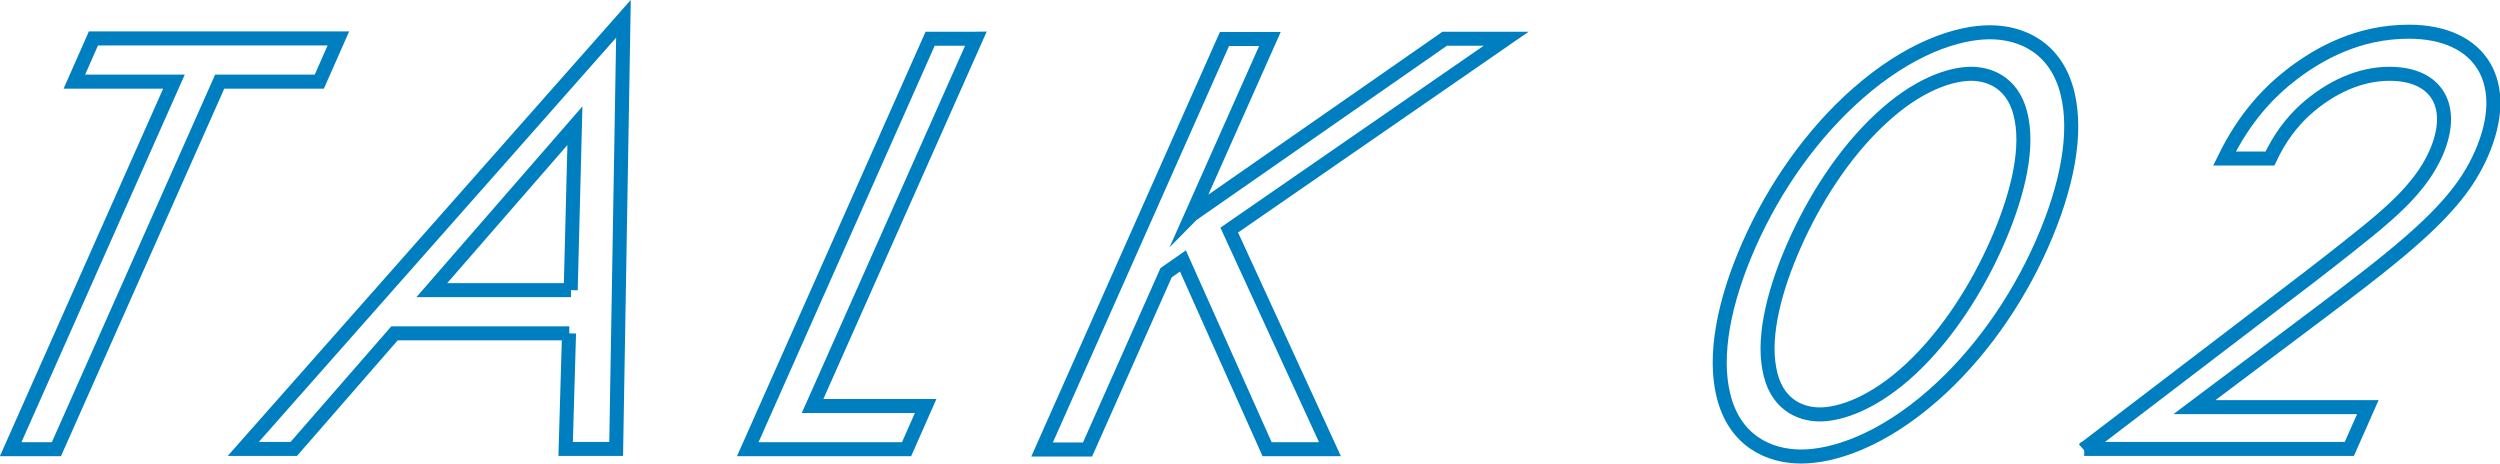
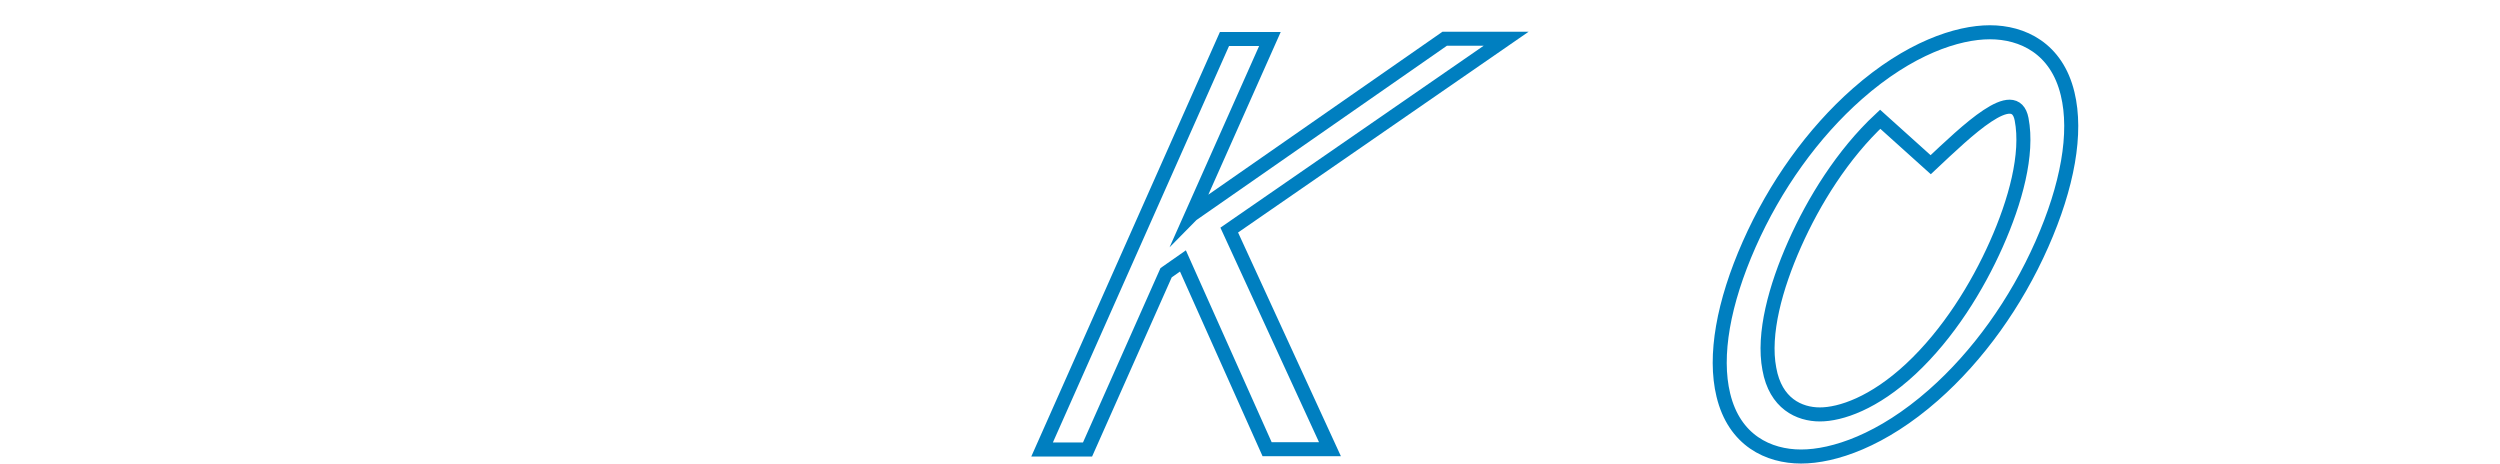
<svg xmlns="http://www.w3.org/2000/svg" id="_レイヤー_2" viewBox="0 0 89.1 16.52">
  <defs>
    <style>.cls-1{fill:none;stroke:#007fc0;stroke-miterlimit:10;stroke-width:.5px;}</style>
  </defs>
  <g id="_レイヤー_2-2">
-     <path class="cls-1" d="m7.83,2.91l-5.82,13.1H.38L6.2,2.91h-3.55l.68-1.54h8.73l-.68,1.54h-3.55Z" />
-     <path class="cls-1" d="m20.29,11.88h-6.23l-3.59,4.12h-1.8L22.22.67l-.26,15.33h-1.8l.12-4.12Zm.05-1.54l.15-5.86-5.1,5.86h4.96Z" />
-     <path class="cls-1" d="m34.78,1.38l-5.82,13.09h4.03l-.68,1.54h-5.66l6.5-14.63h1.62Z" />
    <path class="cls-1" d="m42.48,7.65l9.01-6.27h2.19l-9.87,6.82,3.59,7.81h-2.24l-3-6.71-.6.42-2.8,6.3h-1.62l6.5-14.63h1.62l-2.79,6.27Z" />
-     <path class="cls-1" d="m61.42,14.08c-.34-1.4,0-3.29.92-5.37s2.27-3.97,3.86-5.37c1.84-1.62,3.56-2.19,4.72-2.19s2.38.57,2.77,2.19c.34,1.4,0,3.29-.92,5.37s-2.27,3.97-3.86,5.37c-1.84,1.62-3.56,2.19-4.72,2.19s-2.38-.57-2.77-2.19Zm5.59-9.83c-1.34,1.25-2.37,2.92-3.05,4.45s-1.14,3.2-.9,4.45c.22,1.23,1.06,1.62,1.8,1.62s1.93-.4,3.24-1.62c1.34-1.25,2.37-2.92,3.05-4.45s1.14-3.2.9-4.45c-.22-1.23-1.06-1.62-1.8-1.62s-1.93.39-3.24,1.62Z" />
-     <path class="cls-1" d="m74.27,16.01l8.07-6.16c.57-.44,2.07-1.6,2.66-2.13,1.08-.94,1.54-1.64,1.81-2.24.73-1.64.08-2.85-1.65-2.85-1.03,0-2.09.46-3.01,1.29-.48.44-.9.99-1.25,1.73h-1.62c.72-1.47,1.58-2.37,2.44-3.03.93-.7,2.31-1.49,4.13-1.49,2.59,0,3.7,1.84,2.58,4.37-.44.99-1.12,1.89-2.56,3.14-.99.86-2.18,1.75-3.08,2.43l-4.58,3.44h6.18l-.66,1.49h-9.45Z" />
+     <path class="cls-1" d="m61.42,14.08c-.34-1.4,0-3.29.92-5.37s2.27-3.97,3.86-5.37c1.84-1.62,3.56-2.19,4.72-2.19s2.38.57,2.77,2.19c.34,1.4,0,3.29-.92,5.37s-2.27,3.97-3.86,5.37c-1.84,1.62-3.56,2.19-4.72,2.19s-2.38-.57-2.77-2.19Zm5.59-9.83c-1.34,1.25-2.37,2.92-3.05,4.45s-1.14,3.2-.9,4.45c.22,1.23,1.06,1.62,1.8,1.62s1.93-.4,3.24-1.62c1.34-1.25,2.37-2.92,3.05-4.45s1.14-3.2.9-4.45s-1.93.39-3.24,1.62Z" />
  </g>
</svg>